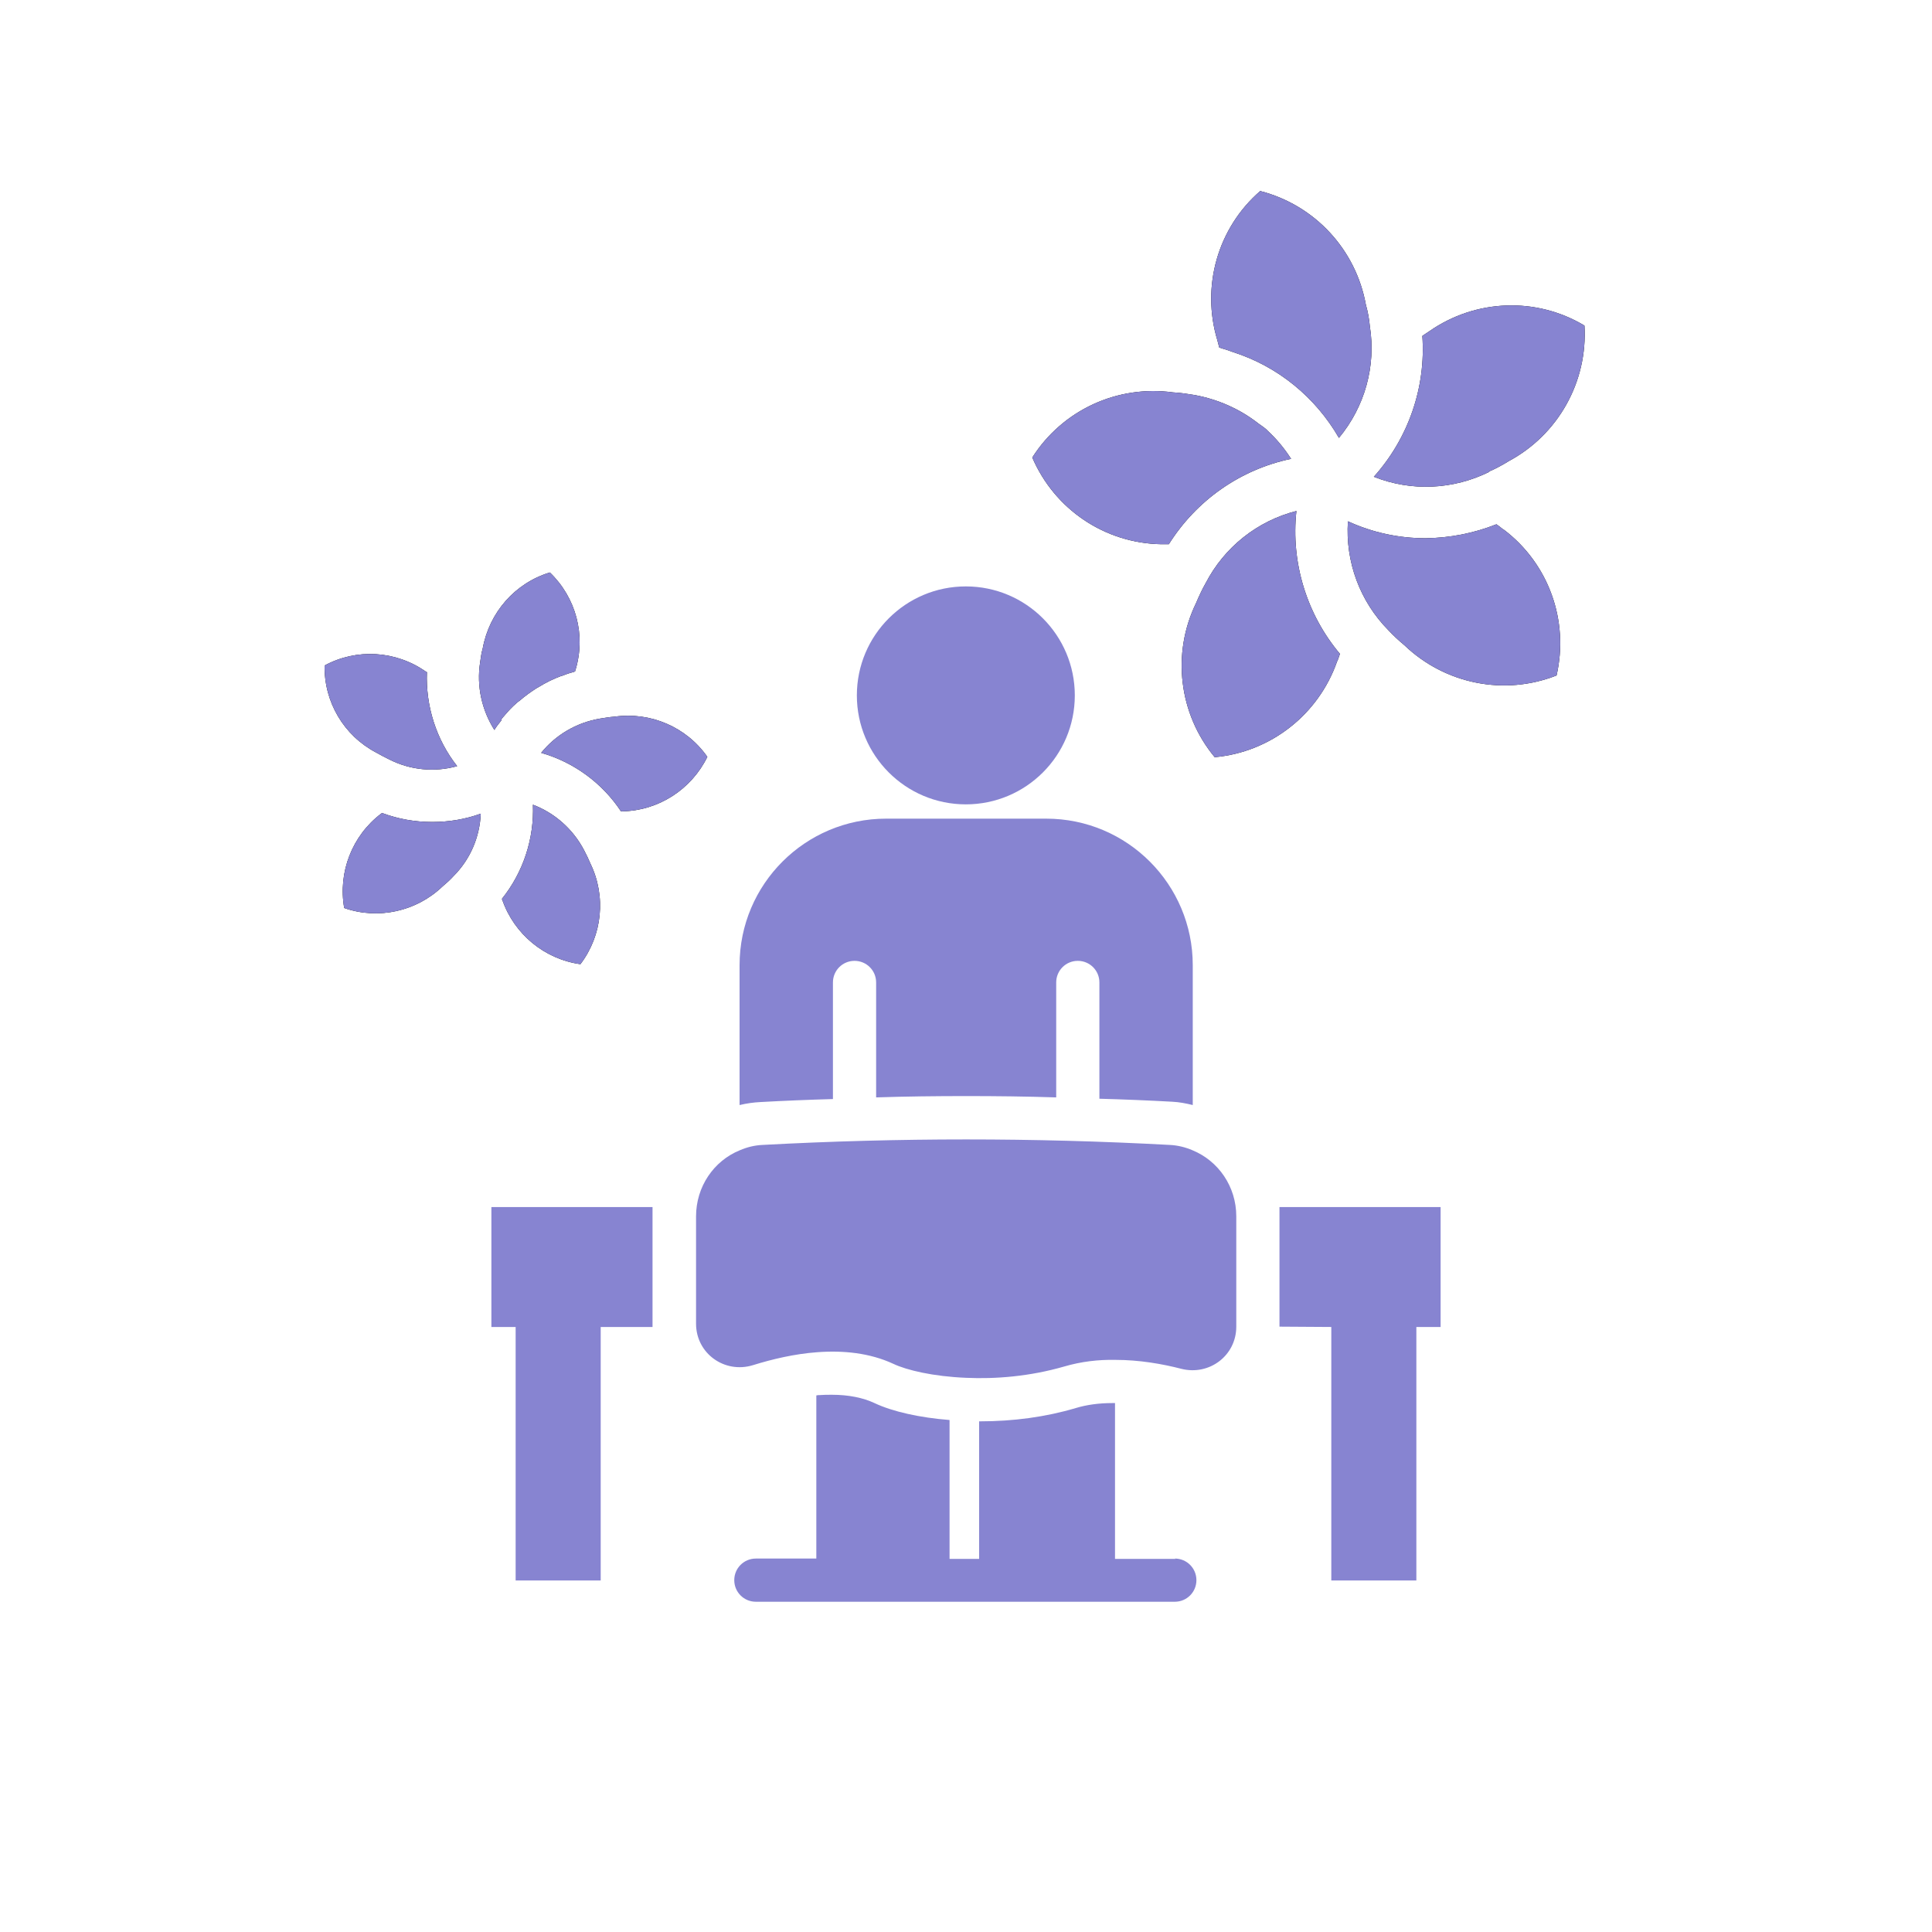
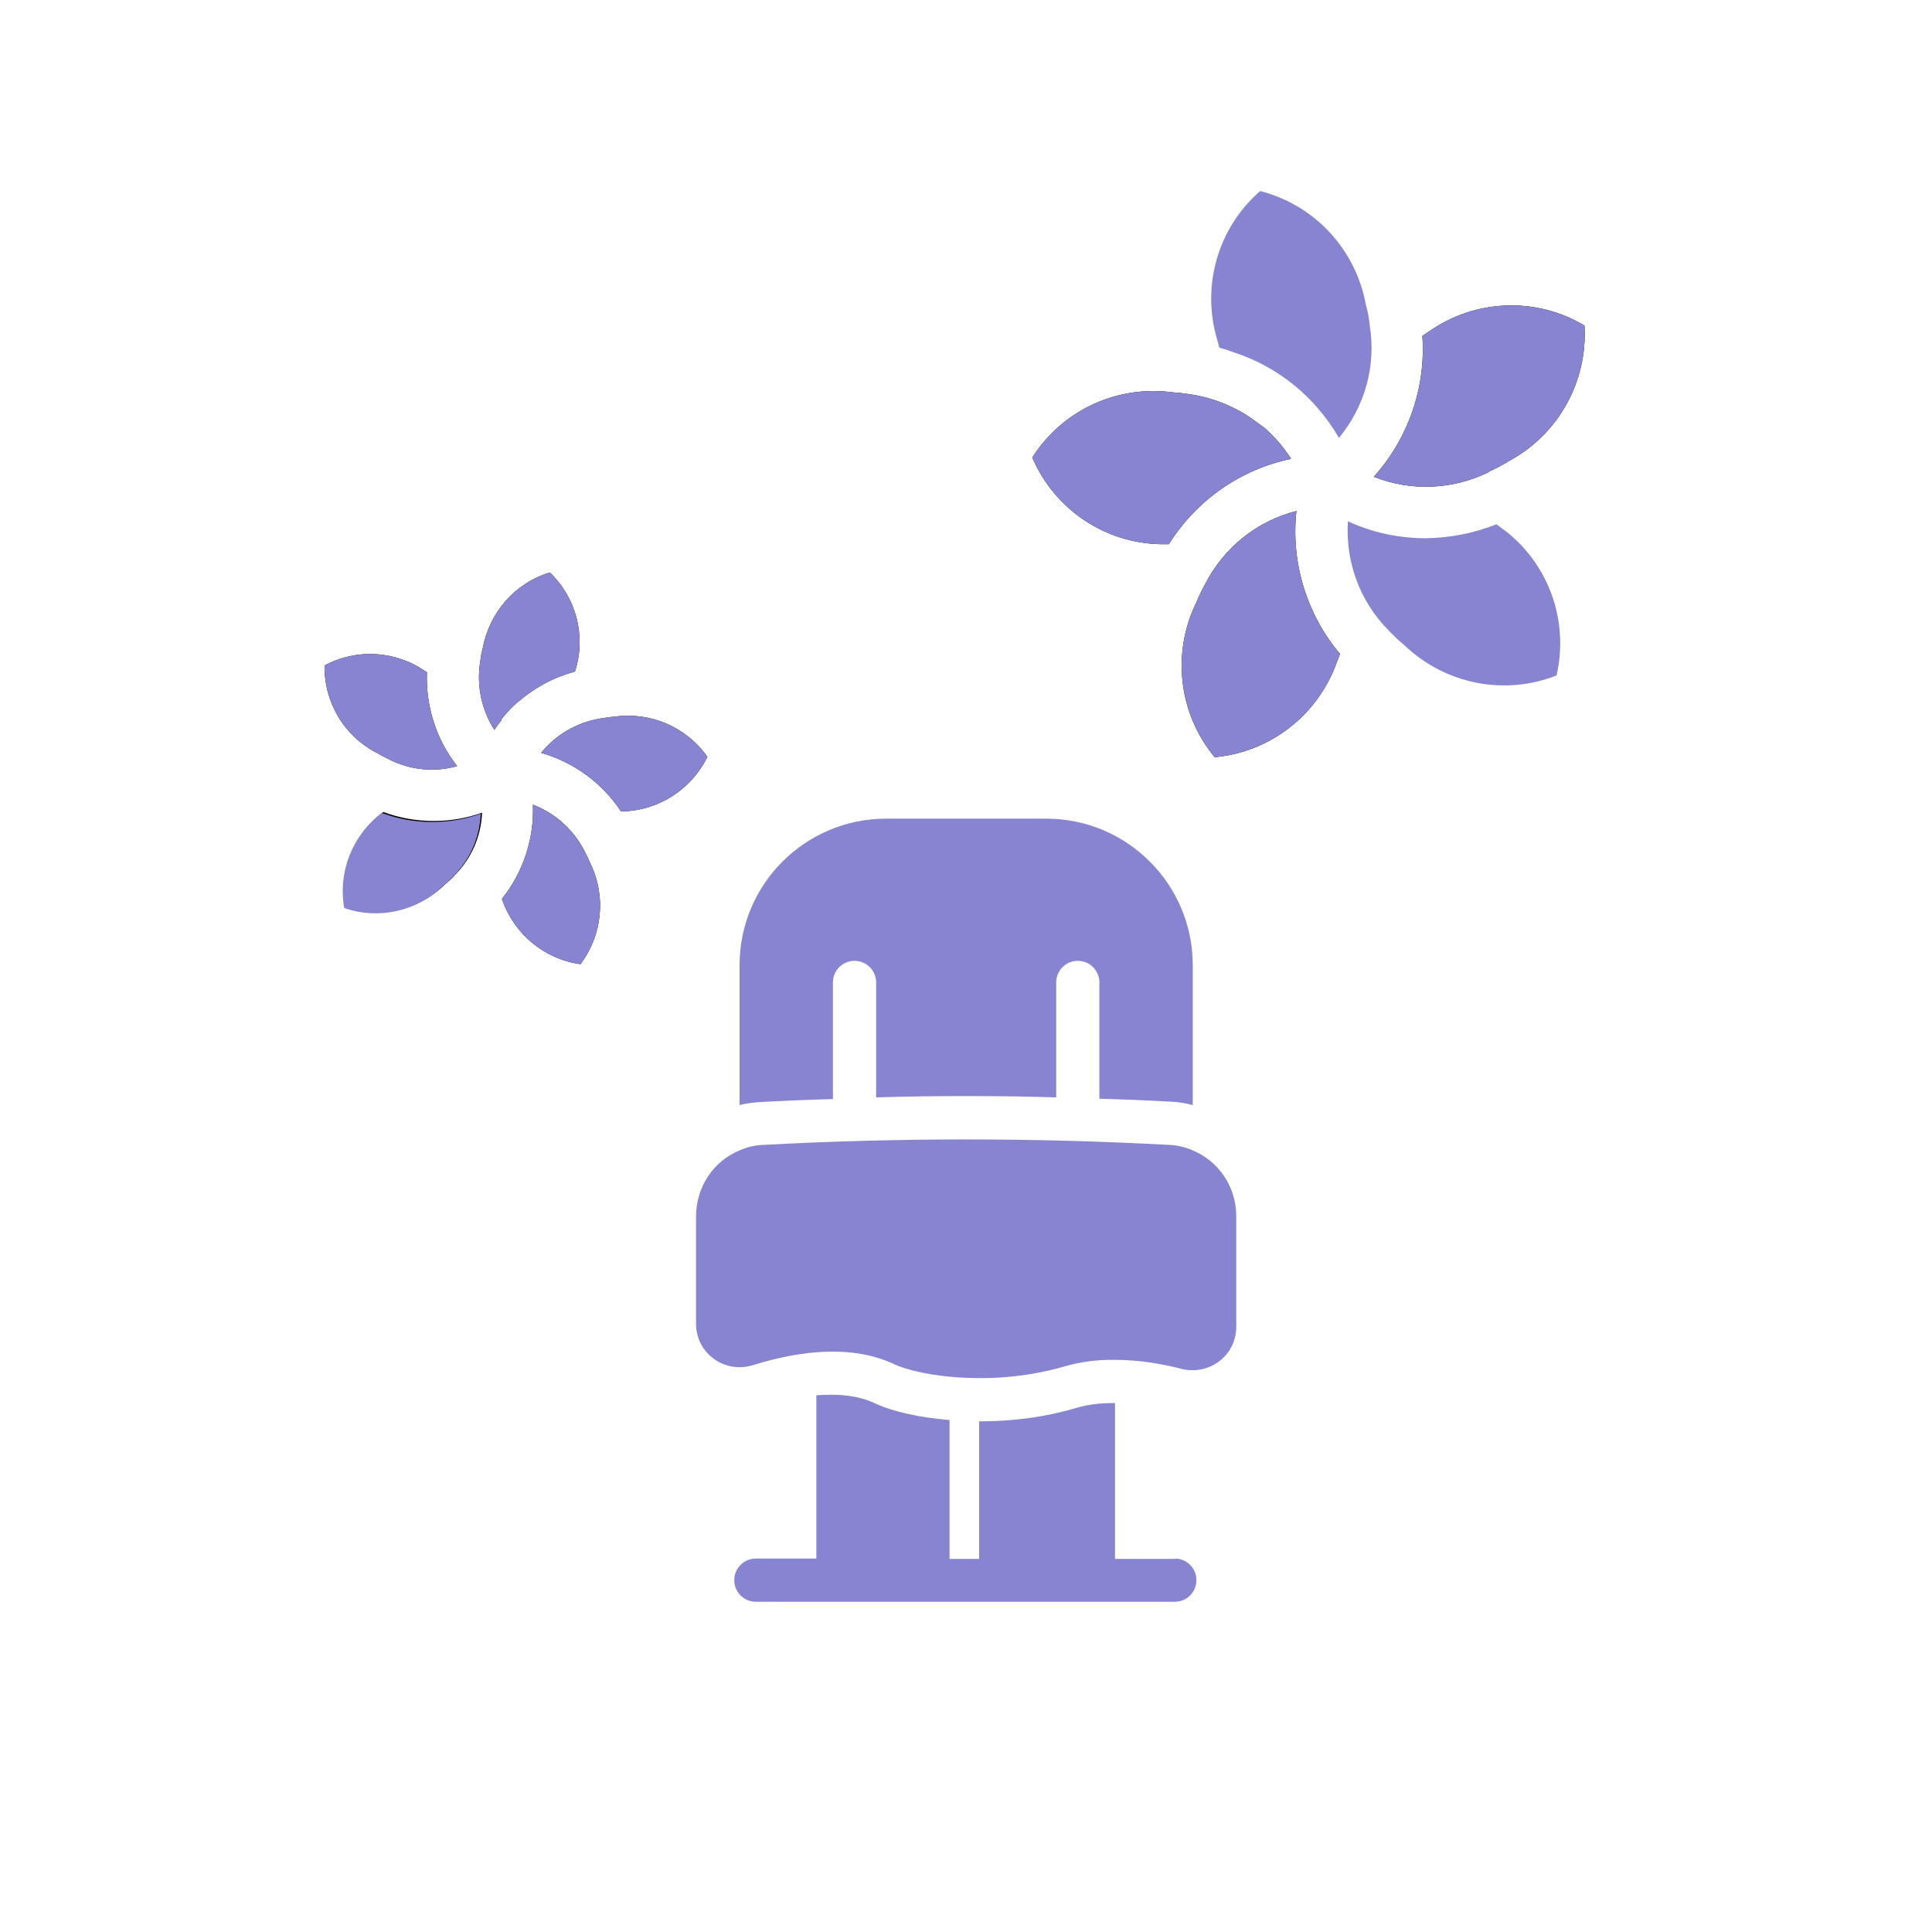
<svg xmlns="http://www.w3.org/2000/svg" id="_レイヤー_2" viewBox="0 0 58.15 58.15">
  <defs>
    <style>.cls-1{fill:none;}.cls-2{fill:#8784d1;}</style>
  </defs>
  <g id="_レイヤー_1-2">
    <circle class="cls-1" cx="29.07" cy="29.07" r="29.07" />
    <path class="cls-2" d="M25.07,33.07v-3.5c0-.36.29-.65.65-.65s.65.29.65.65v3.46c.9-.03,1.81-.04,2.71-.04s1.8.01,2.71.04v-3.46c0-.36.29-.65.65-.65s.65.29.65.65v3.5c.73.02,1.46.05,2.19.09.21.01.42.05.62.1v-4.21c0-2.43-1.97-4.41-4.41-4.41h-4.82c-2.43,0-4.41,1.97-4.41,4.41v4.21c.21-.05.42-.08.63-.09.72-.04,1.45-.07,2.18-.09Z" />
    <path class="cls-2" d="M35.89,34.62c-.21-.09-.45-.15-.69-.16-4.08-.22-8.16-.22-12.24,0-.25.01-.48.07-.69.16-.79.32-1.32,1.1-1.32,1.99v3.23c0,.9.86,1.51,1.71,1.25.58-.18,1.25-.34,1.93-.39.79-.06,1.59.02,2.3.35.4.19,1.2.38,2.19.42.88.04,1.91-.04,2.95-.34.51-.15,1.03-.21,1.54-.2.72,0,1.41.12,1.99.27.84.21,1.65-.4,1.65-1.27v-3.32c0-.9-.54-1.67-1.32-1.99Z" />
-     <path class="cls-2" d="M38.51,36.61v3.32h0s1.56.01,1.56.01v7.63h2.56v-7.63h.73v-3.61h-4.85c0,.09,0,.18,0,.28Z" />
-     <path class="cls-2" d="M19.64,36.33h-4.85v3.61h.73v7.63h2.56v-7.63h1.56s0-.06,0-.1v-3.23c0-.1,0-.19,0-.28Z" />
    <path class="cls-2" d="M35.38,46.92h-1.82v-4.69h-.08c-.4,0-.77.05-1.1.15-.91.27-1.88.4-2.89.4h-.02v4.14h-.89v-4.18c-.89-.07-1.71-.25-2.26-.51-.34-.16-.78-.25-1.28-.25-.12,0-.25,0-.37.01-.03,0-.06,0-.1.01v4.91h-1.82c-.36,0-.65.29-.65.65s.29.65.65.65h12.61c.36,0,.65-.29.65-.65s-.29-.65-.65-.65Z" />
-     <circle class="cls-2" cx="29.07" cy="20.93" r="3.28" />
    <path id="Shape" d="M34.93,16.38c.09,0,.16,0,.25,0,.83-1.32,2.15-2.25,3.68-2.57-.2-.31-.43-.59-.7-.84-.02-.02-.03-.03-.05-.05-.07-.06-.16-.12-.23-.17-.56-.44-1.22-.73-1.92-.86-.19-.03-.42-.07-.65-.08-1.68-.23-3.33.53-4.24,1.96.67,1.56,2.18,2.58,3.88,2.61Z" />
-     <path id="Shape-2" d="M36.7,10.46s.06.02.09.03c.11.03.22.07.33.11,1.34.43,2.47,1.35,3.18,2.58.78-.94,1.12-2.16.93-3.36-.02-.22-.06-.44-.12-.65-.3-1.66-1.54-3-3.18-3.42-1.28,1.11-1.78,2.87-1.29,4.49.02.08.04.16.06.23Z" />
    <path id="Shape-3" d="M36.29,17.55c-.11.19-.2.39-.29.6-.74,1.52-.52,3.34.56,4.64,1.68-.15,3.12-1.28,3.68-2.87.04-.08.06-.16.09-.24-1-1.19-1.48-2.75-1.31-4.3-1.18.3-2.17,1.09-2.73,2.17Z" />
    <path id="Shape-4" d="M44.82,14.19s.03-.02.05-.02c.18-.08.36-.18.54-.29,1.49-.8,2.38-2.39,2.28-4.08-1.45-.87-3.28-.8-4.67.17-.07.05-.14.09-.21.14.11,1.55-.42,3.08-1.46,4.24,1.13.45,2.39.39,3.48-.15h0Z" />
-     <path id="Shape-5" d="M45.25,15.94c-.07-.06-.14-.11-.21-.16-.68.27-1.4.41-2.13.42-.81,0-1.6-.17-2.34-.51-.08,1.22.36,2.41,1.22,3.28.15.16.31.31.48.45,1.22,1.17,3.01,1.53,4.58.91.38-1.65-.24-3.37-1.59-4.39Z" />
    <path id="Shape-6" class="cls-2" d="M34.93,16.38c.09,0,.16,0,.25,0,.83-1.32,2.15-2.25,3.68-2.57-.2-.31-.43-.59-.7-.84-.02-.02-.03-.03-.05-.05-.07-.06-.16-.12-.23-.17-.56-.44-1.22-.73-1.92-.86-.19-.03-.42-.07-.65-.08-1.68-.23-3.33.53-4.24,1.96.67,1.56,2.18,2.58,3.88,2.61Z" />
    <path id="Shape-7" class="cls-2" d="M36.7,10.46s.06.02.09.03c.11.03.22.07.33.11,1.34.43,2.47,1.35,3.18,2.58.78-.94,1.12-2.16.93-3.36-.02-.22-.06-.44-.12-.65-.3-1.66-1.54-3-3.18-3.42-1.28,1.11-1.78,2.87-1.29,4.49.02.08.04.16.06.23Z" />
    <path id="Shape-8" class="cls-2" d="M36.29,17.55c-.11.19-.2.39-.29.6-.74,1.52-.52,3.34.56,4.64,1.68-.15,3.12-1.28,3.68-2.87.04-.08.06-.16.09-.24-1-1.19-1.48-2.75-1.31-4.3-1.18.3-2.17,1.09-2.73,2.17Z" />
    <path id="Shape-9" class="cls-2" d="M44.82,14.19s.03-.02.05-.02c.18-.08.36-.18.54-.29,1.49-.8,2.38-2.39,2.28-4.08-1.45-.87-3.28-.8-4.67.17-.07.05-.14.09-.21.14.11,1.55-.42,3.08-1.46,4.24,1.13.45,2.39.39,3.48-.15h0Z" />
    <path id="Shape-10" class="cls-2" d="M45.25,15.94c-.07-.06-.14-.11-.21-.16-.68.27-1.4.41-2.13.42-.81,0-1.6-.17-2.34-.51-.08,1.22.36,2.41,1.22,3.28.15.16.31.31.48.45,1.22,1.17,3.01,1.53,4.58.91.38-1.65-.24-3.37-1.59-4.39Z" />
-     <path id="Shape-11" d="M11.51,24.46s-.02.02-.04.03c-.87.66-1.3,1.76-1.11,2.84,1.03.36,2.18.1,2.96-.65.12-.1.23-.2.33-.31.5-.5.79-1.17.82-1.88-.47.17-.96.25-1.46.25-.52,0-1.03-.09-1.51-.27Z" />
+     <path id="Shape-11" d="M11.51,24.46c-.87.66-1.3,1.76-1.11,2.84,1.03.36,2.18.1,2.96-.65.12-.1.23-.2.33-.31.5-.5.79-1.17.82-1.88-.47.17-.96.25-1.46.25-.52,0-1.03-.09-1.51-.27Z" />
    <path id="Shape-12" d="M11.32,22.65c.12.07.24.13.36.19l.04.02c.63.32,1.36.39,2.04.2-.63-.8-.95-1.81-.91-2.83-.01,0-.02-.02-.04-.02-.9-.63-2.08-.7-3.04-.18-.02,1.1.58,2.11,1.55,2.62Z" />
    <path id="Shape-13" d="M15.09,21.65s.06-.08.1-.12c.11-.13.23-.26.36-.37.03-.03.06-.05.09-.07.16-.14.33-.26.5-.37.02-.01.05-.03.07-.04.21-.13.43-.24.67-.33.01,0,.02,0,.04-.01.12-.05.25-.09.39-.13,0-.01,0-.03.01-.04.32-1.05.02-2.18-.77-2.94-1.05.32-1.82,1.2-2.02,2.28-.04.14-.06.28-.08.43-.11.71.05,1.43.43,2.03.06-.1.14-.2.22-.3Z" />
    <path id="Shape-14" d="M16.29,22.66c.98.28,1.84.91,2.4,1.76h.04c1.09-.02,2.08-.66,2.56-1.64-.63-.9-1.71-1.36-2.79-1.21-.16.01-.31.04-.45.06-.7.12-1.33.49-1.77,1.04Z" />
    <path id="Shape-15" d="M15.12,27.09c.36,1.03,1.27,1.78,2.35,1.93.66-.87.78-2.04.3-3.03-.06-.14-.12-.27-.19-.4-.33-.63-.88-1.12-1.54-1.37.04,1.02-.29,2.03-.93,2.83,0,.01,0,.03.01.04Z" />
    <path id="Shape-16" class="cls-2" d="M11.51,24.46s-.02.02-.04.03c-.87.66-1.3,1.76-1.11,2.84,1.03.36,2.18.1,2.96-.65.12-.1.23-.2.33-.31.5-.5.79-1.17.82-1.88-.47.17-.96.25-1.46.25-.52,0-1.03-.09-1.51-.27Z" />
    <path id="Shape-17" class="cls-2" d="M11.32,22.65c.12.07.24.13.36.19l.04.02c.63.32,1.36.39,2.04.2-.63-.8-.95-1.81-.91-2.83-.01,0-.02-.02-.04-.02-.9-.63-2.08-.7-3.04-.18-.02,1.1.58,2.11,1.55,2.62Z" />
    <path id="Shape-18" class="cls-2" d="M15.09,21.65s.06-.08.1-.12c.11-.13.23-.26.36-.37.03-.03.06-.05.09-.07.16-.14.33-.26.5-.37.02-.01.05-.03.07-.04.21-.13.43-.24.67-.33.01,0,.02,0,.04-.01.12-.05.25-.09.39-.13,0-.01,0-.03.01-.04.32-1.05.02-2.18-.77-2.94-1.05.32-1.82,1.2-2.02,2.28-.04.14-.06.28-.08.43-.11.71.05,1.43.43,2.03.06-.1.14-.2.22-.3Z" />
    <path id="Shape-19" class="cls-2" d="M16.29,22.66c.98.28,1.84.91,2.4,1.76h.04c1.09-.02,2.08-.66,2.56-1.64-.63-.9-1.71-1.36-2.79-1.21-.16.01-.31.04-.45.06-.7.12-1.33.49-1.77,1.04Z" />
    <path id="Shape-20" class="cls-2" d="M15.12,27.09c.36,1.03,1.27,1.78,2.35,1.93.66-.87.78-2.04.3-3.03-.06-.14-.12-.27-.19-.4-.33-.63-.88-1.12-1.54-1.37.04,1.02-.29,2.03-.93,2.83,0,.01,0,.03.01.04Z" />
  </g>
</svg>